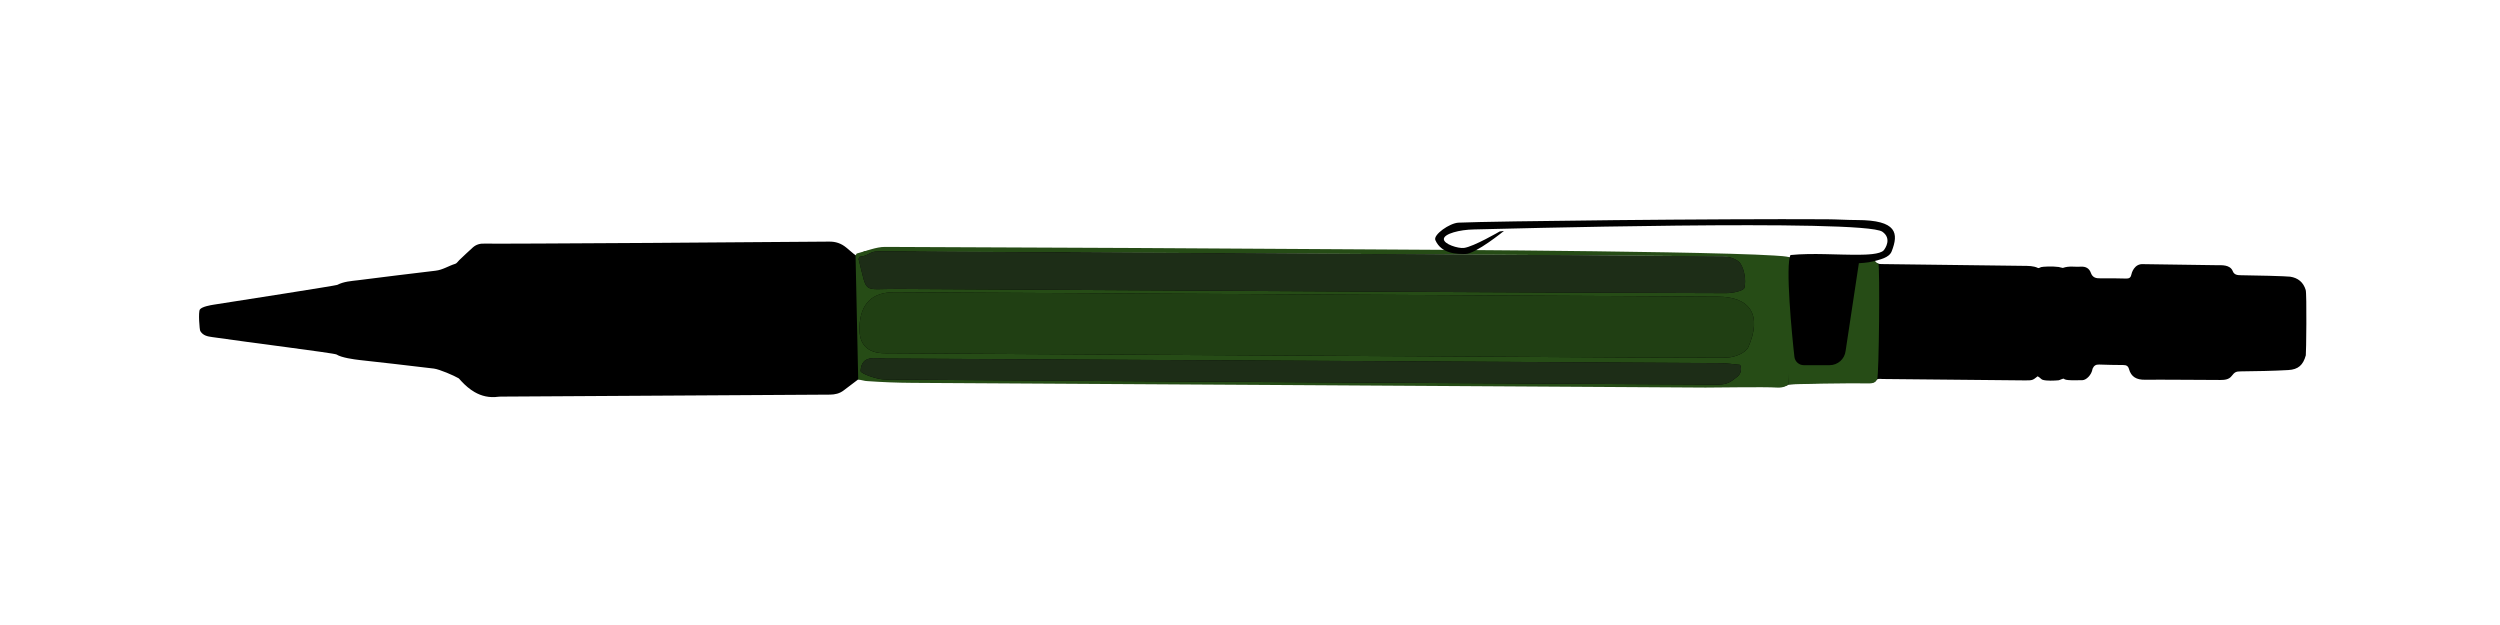
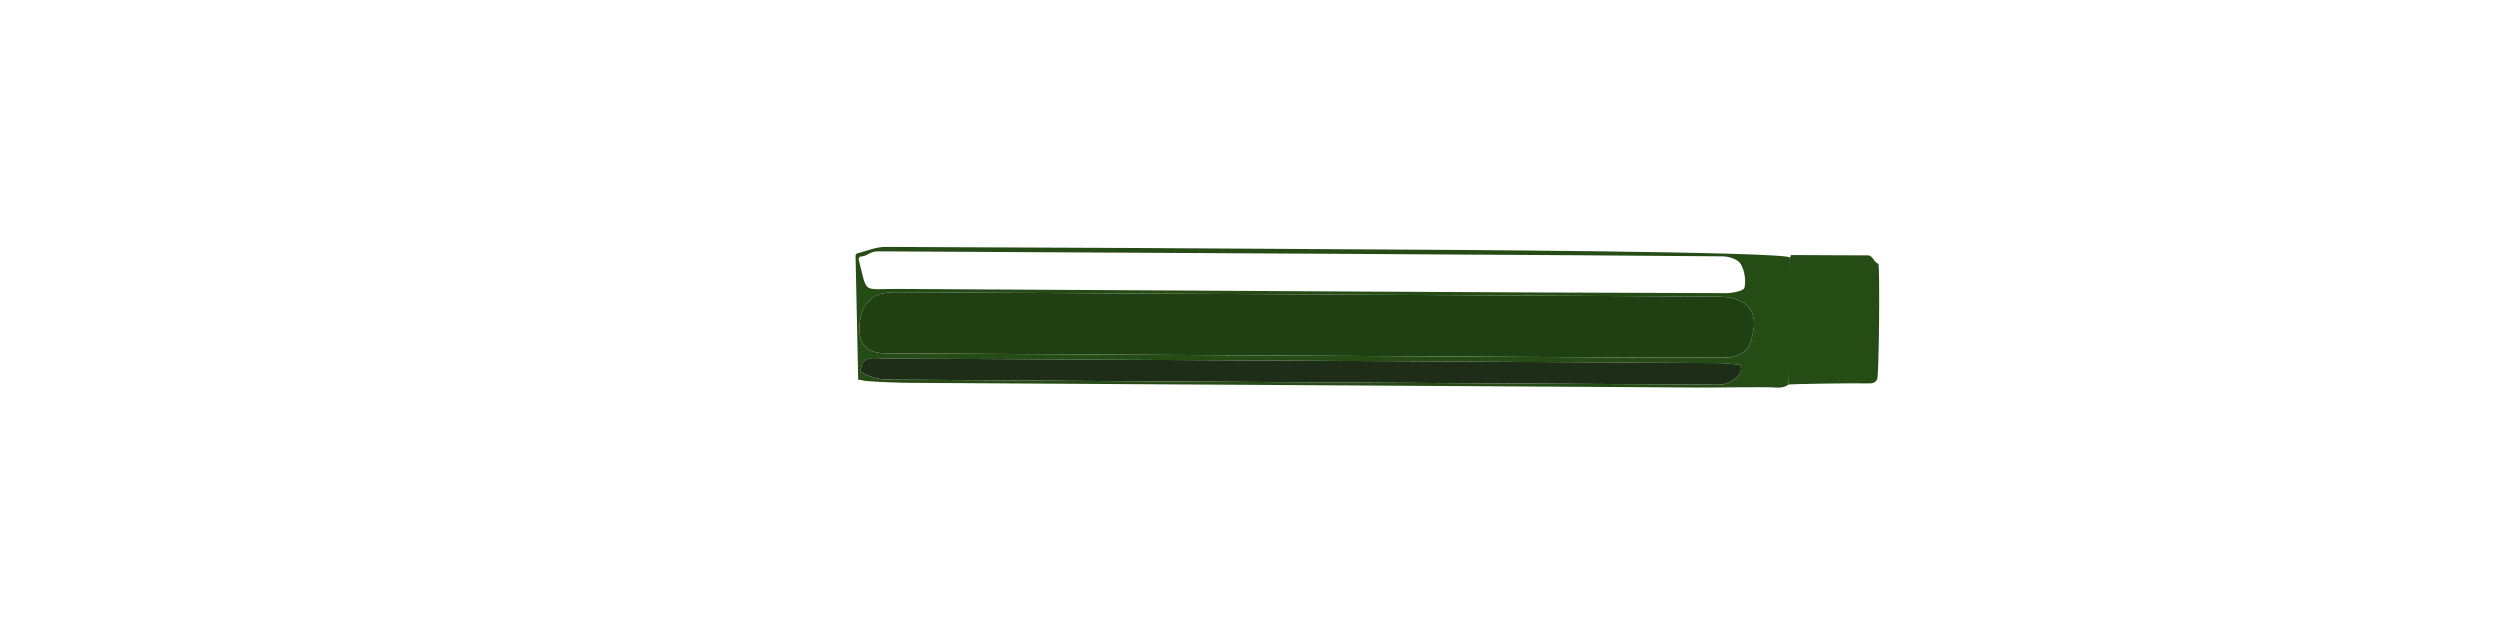
<svg xmlns="http://www.w3.org/2000/svg" viewBox="0 0 1024 256">
  <defs>
    <style>
      .cls-1 {
        fill: #203f13;
      }

      .cls-1, .cls-2, .cls-3, .cls-4, .cls-5 {
        stroke-width: 0px;
      }

      .cls-2 {
        fill: #1d2d17;
      }

      .cls-4 {
        fill: #264c16;
      }

      .cls-5 {
        fill: #dadbe0;
      }
    </style>
  </defs>
  <g id="Layer_1" data-name="Layer 1">
    <path class="cls-5" d="m734.78,65.34c-.02.18-.1.35-.22.48l.22-.48Z" />
-     <path class="cls-3" d="m352.19,154.9c-2.23,1.69-4.43,3.32-6.6,5-1.68,1.3-3.59,1.73-5.67,1.74-12.32.09-128,.78-134.8.81-.32,0-.64,0-.95.05-3.75.53-6.98-.28-9.83-1.94-1.95-1.13-3.72-2.66-5.36-4.42-1.1-1.18-.94-1.09-1.1-1.18-1.95-1.15-7.82-3.68-10.15-3.99-6.74-.87-26.33-3.04-30.34-3.49-2.31-.26-7.57-.97-9.54-2.28-.84-.56-36.51-5.02-50.91-7.13-1.93-.28-3.73-.56-4.9-2.47-.33-.53-.87-7.81-.17-8.83.8-1.17,4.46-1.79,5.75-1.99,11.65-1.81,49.96-7.8,50.5-8.08,2.72-1.41,5.7-1.57,8.65-1.93,10.55-1.29,21.08-2.69,31.64-3.89,2.96-.33,5.34-2,8.07-2.82.63-.19,1.07-.98,1.61-1.49,1.86-1.75,3.68-3.53,5.59-5.22,1.4-1.24,3.01-1.67,4.98-1.57,3.8.19,130.08-.67,140.91-.82,2.76-.04,4.97.74,7.01,2.4,1.07.87,2.14,1.75,3.17,2.67.94.84,1.86,1.04,2.75,0,1.2-1.39,2.77-1.33,4.39-1.33,29.65.12,361.48,2.39,372,2.49.74,0,1.51-.06,2.23.07,1.45.27,2.81.59,4.16-.52.47-.39,1.43-.24,2.16-.24,8.61.08,17.21.2,25.82.25,1.93.01,3.61.4,4.67,2.14.65,1.07,1.57,1.26,2.7,1.27,7.96.09,46.78.57,58.23.73,1.99.03,3.98-.04,5.91.88.32.15.89-.24,1.26-.37.74-.2,4.53-.41,7.23-.05.41.07.86.27,1.67.39,2.61-.93,4.82-.35,7.45-.51,1.95-.12,3.37.69,4.01,2.48.7,1.98,2.07,2.33,3.95,2.29,3.5-.08,7.01.03,10.52.09,1.08.02,1.82-.26,2.09-1.46.15-.71,1.15-4.78,5.07-4.44,2.76.08,23.52.3,30.64.44,1.06.02,4.82-.32,5.87,2.43.59,1.55,1.95,1.66,3.44,1.67,5.31.03,18.7.39,20.06.59,3.25.48,5.44,2.31,6.38,5.46.49,1.62.21,26.14.04,26.76-1.11,3.98-3.06,5.8-7.19,6.03-6.15.36-13.31.47-19.46.54-1.91.02-2.47.26-3.73,1.9-1.13,1.48-2.92,1.62-4.65,1.62-4.36,0-24.97-.18-30.92-.1-3.3.05-5.59-1.12-6.48-4.39-.35-1.29-1.14-1.62-2.33-1.63-3.29-.03-6.59-.06-9.88-.2-1.37-.06-2.16.46-2.7,1.7-.4,2.68-2.7,4.69-4.15,4.7-2.52.01-7.09.26-7.55-.58-.48-.2-1.67.58-2.26.63-1.67.15-4.94.31-6.51-.21-.62-.2-.95-.86-2.02-1.43-2.06,1.62-2.06,1.7-5.26,1.68-10.73-.07-49.6-.47-58.3-.57-1.31-.02-2.18-.41-2.96,1.02-.79.82-3.74.33-5.81.25-4.99-.18-29.29.75-29.64.97-1.76,1.1-3.69.89-5.58.88-17.64-.12-370.86-2.24-371.99-2.45-1.01-.19-1.97-.7-2.87-1.03Z" />
  </g>
  <g id="Layer_3" data-name="Layer 3">
    <path class="cls-4" d="m351.66,106.06c3.8,14.78,1.2,12.19,16.19,12.28,64.2.37,128.39.75,192.59,1.1,48.86.26,97.72.52,146.58.63,2.64,0,7.24-.94,7.52-2.24.66-3.06.04-7.12-1.58-9.76-1.17-1.91-4.78-3.04-7.32-3.07-32.23-.38-276.27-1.71-345.93-2.05-3.62-.02-3.97,1.94-7.59,2.21l-.46.9Zm380.97,51.46c-.53.26-1.91,1.42-4.81,1.23-5.27-.35-25.27.03-29.23,0-108.27-.7-216.53-1.25-324.8-1.93-6.19-.04-12.53-.28-18.72-.73-1.23-.09-2.31-.51-3.55-.58-.75-.05.49-.35,0,0l-1.09-50.91.48-.75c3.62-.91,7.94-2.73,11.55-2.72,68.3.22,136.61.62,204.91,1.06,5.64.04,167.17.77,165.77,3.36l-.52,51.97Zm-199.65-11.84c30.25.17,60.5.34,90.75.5,27.9.15,55.81.43,83.71.26,2.99-.02,7.64-1.89,8.67-4.25,5.72-13.04.88-20.62-12.48-20.69-112.39-.61-224.79-1.2-337.18-1.81q-13.84-.07-14.42,14.19-.44,10.74,10.41,10.83c56.85.32,113.7.64,170.55.97Zm179.83,3.96l-.08-.19c-2.76-.25-5.53-.7-8.29-.71-113.94-.67-227.87-1.31-341.81-1.87-4.08-.02-9.75-1.67-10.14,5.07-.06,1.02,6.58,3.5,10.14,3.53,112.12.82,224.24,1.42,336.37,2.05,2.59.01,5.97.32,8.32-.5,1.72-.6,2.67-1.49,4.21-2.65,1.46-1.1,1.99-3.04,1.29-4.73Z" />
    <path class="cls-4" d="m768.87,155.4c-.87,1.5-2.01,1.71-4.08,1.64-4.99-.18-31.82.26-32.16.48l-1.53-26.53,2.05-25.45c.47-.39.03-1.08.77-1.08,8.61.08,22.65.09,31.26.14,1.93.01,2.33,2.85,4.21,3.44.65,1.07.27,45.93-.51,47.36Z" />
-     <path class="cls-3" d="m733.42,104.46c9.19-.91,19.02-.02,28.29-.12,2.26-.03,8.46-.09,9.9-1.86.6-.74,3.38-4.81-.62-7.58-7.65-5.3-160.92-1.03-167.28-.92-5.79.09-12.21,1.74-12.31,3.9s5.97,3.96,8.21,3.68c4-.51,14.67-6.76,14.67-6.76l1.74-.21s-11.58,9.42-15.79,9.44c-3.28.01-9.76.11-12.31-5.68-.97-2.19,5.87-6.99,9.48-7.15,14.04-.63,106.73-1.65,150.91-1.39,4.12.02,8.24.32,12.36.32,16.5.02,17.02,5.5,14.17,12.8-1.06,2.72-4.87,3.38-7.69,4.15-2.12.58-5.76.73-5.76.73l-5.43,35.94c-.39,3.33-3.21,5.83-6.56,5.83h-10.55c-1.97,0-3.63-1.47-3.86-3.43-1-8.64-3.79-37.86-1.57-41.69Z" />
-     <path class="cls-2" d="m351.66,106.06c3.8,14.78,1.2,12.19,16.19,12.28,64.2.37,128.39.75,192.59,1.1,48.86.26,97.72.52,146.58.63,2.64,0,7.24-.94,7.52-2.24.66-3.06.04-7.12-1.58-9.76-1.17-1.91-4.78-3.04-7.32-3.07-32.23-.38-276.27-1.71-345.93-2.05-3.62-.02-3.97,1.94-7.59,2.21l-.46.9Z" />
    <path class="cls-1" d="m532.98,145.67c30.25.17,60.5.34,90.75.5,27.9.15,55.81.43,83.71.26,2.99-.02,7.64-1.89,8.67-4.25,5.72-13.04.88-20.62-12.48-20.69-112.39-.61-224.79-1.2-337.18-1.81q-13.84-.07-14.42,14.19-.44,10.74,10.41,10.83c56.85.32,113.7.64,170.55.97Z" />
    <path class="cls-2" d="m712.81,149.63l-.08-.19c-2.76-.25-5.53-.7-8.29-.71-113.94-.67-227.87-1.31-341.81-1.87-4.08-.02-9.75-1.67-10.14,5.07-.06,1.02,6.58,3.5,10.14,3.53,112.12.82,224.24,1.42,336.37,2.05,2.59.01,5.97.32,8.32-.5,1.72-.6,2.67-1.49,4.21-2.65,1.46-1.1,1.99-3.04,1.29-4.73Z" />
  </g>
</svg>